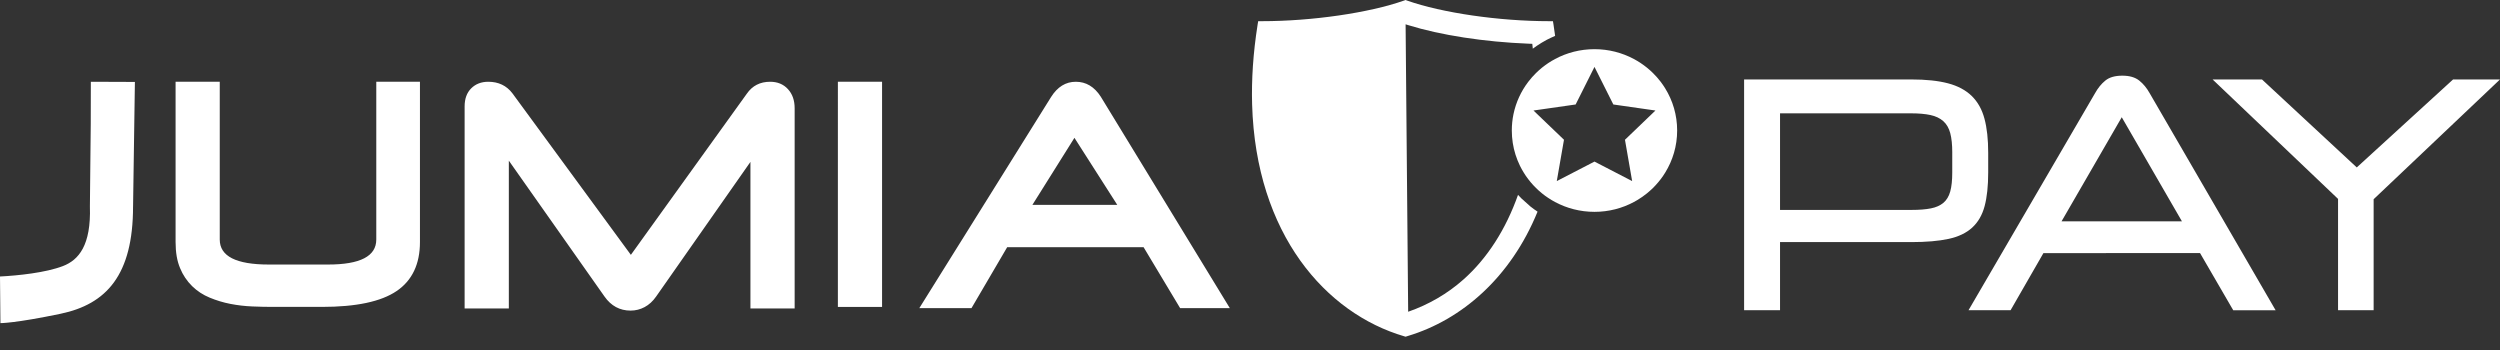
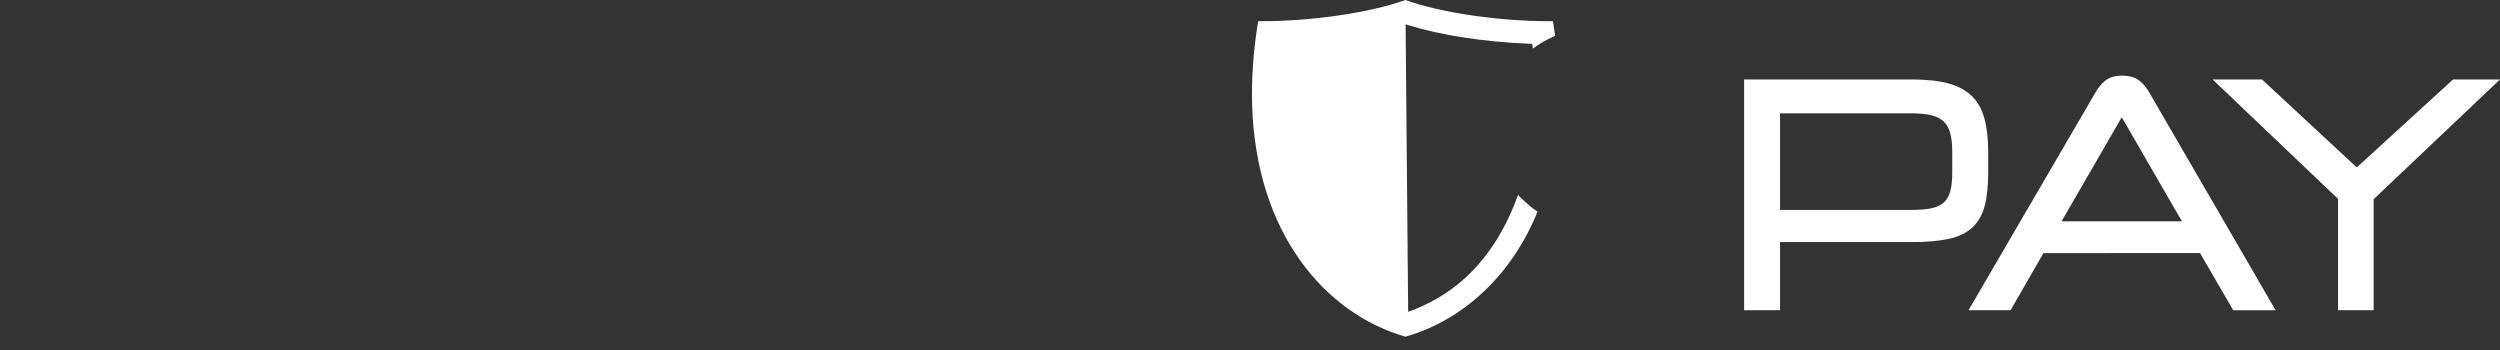
<svg xmlns="http://www.w3.org/2000/svg" width="150" height="21" viewBox="0 0 150 21">
  <rect x="0" y="0" width="150" height="21" fill="#333333" stroke="none" />
  <defs>
-     <path id="prefix__a" d="M0.087 0L18.276 0 18.276 20.202 0.087 20.202z" />
-   </defs>
+     </defs>
  <g fill="none" fill-rule="evenodd">
-     <path fill="#FFF" fill-rule="nonzero" d="M23.795 17.464c-.933.634-2.427.95-4.48.95h-2.899c-.396 0-.819-.007-1.27-.027-.445-.017-.888-.069-1.325-.154-.427-.083-.843-.21-1.243-.376-.391-.16-.747-.393-1.047-.685-.314-.308-.56-.675-.724-1.079-.183-.426-.272-.95-.272-1.57V4.905h2.65v9.469c0 .999.98 1.498 2.938 1.498h3.566c1.925 0 2.888-.5 2.888-1.498V4.906h2.62v9.616c0 1.328-.469 2.31-1.401 2.942zM5.45 4.906l2.644.01-.11 7.474h-.001c0 4.122-1.604 5.861-4.345 6.435-2.74.573-3.612.563-3.612.563L0 16.59c1.09-.056 2.735-.227 3.774-.625.949-.364 1.696-1.242 1.62-3.575l.051-4.952.005-2.532zm40.76 0c.441 0 .796.148 1.065.44.27.291.404.676.404 1.151v12.01h-2.653V9.714l-5.66 8.08c-.196.281-.428.492-.69.632-.257.138-.546.21-.84.21-.647 0-1.169-.282-1.563-.841L30.53 9.64v8.866h-2.653V6.388c0-.464.132-.825.396-1.088.264-.262.605-.394 1.023-.394.615 0 1.099.232 1.45.695l7.106 9.69 6.958-9.67c.33-.477.796-.715 1.4-.715zm18.338 0c.615 0 1.114.298 1.499.896l7.743 12.686h-2.982l-2.192-3.655H60.43l-2.141 3.655h-3.13L63.065 5.82c.384-.609.878-.914 1.483-.914zm-11.624 0v13.509h-2.651V4.906h2.651zM64.466 8.27l-2.522 4.022h5.092l-2.57-4.022z" />
    <g fill="#FFF">
      <path d="M12.49 4.619c0-.475-.04-.865-.121-1.17-.081-.304-.22-.545-.419-.721-.198-.176-.455-.298-.77-.366-.317-.068-.704-.102-1.162-.102H2.156v5.795h7.899c.458 0 .842-.03 1.152-.092.31-.06.56-.173.753-.335.192-.163.328-.39.409-.681.08-.292.12-.668.12-1.129v-1.2zM2.156 9.986v4.087H0V.227h10.036c.88 0 1.614.078 2.202.233.589.156 1.063.41 1.422.761.36.352.614.805.762 1.36.149.554.224 1.237.224 2.049v1.177c0 .811-.072 1.484-.214 2.018-.143.535-.39.964-.744 1.289-.353.325-.827.551-1.422.68-.594.128-1.338.192-2.23.192h-7.88zM19.047 8.74h7.223l-3.611-6.246-3.612 6.246zm8.31 1.906H17.96l-1.971 3.427h-2.524l7.59-13.018c.173-.311.378-.565.618-.76.24-.197.58-.295 1.023-.295.43 0 .767.098 1.013.294.245.196.454.45.626.76l7.555 13.02h-2.543l-1.99-3.428zM35.637 14.073L35.637 7.394 28.11.227 31.073.227 36.76 5.506 42.539.227 45.354.227 37.772 7.414 37.772 14.073z" transform="translate(104.646 4.54)" />
    </g>
    <g transform="translate(75.031)">
-       <path fill="#FFF" d="M18.276 2.154c-.032-.223-.061-.444-.096-.673l-.034-.21h-.223c-3.007 0-6.435-.498-8.533-1.238L9.305 0l-.093.033C7.115.773 3.686 1.271.682 1.271H.46l-.035.21C.155 3.19.054 4.785.096 6.271c.226 7.787 4.427 12.532 9.13 13.908l.08.023.071-.023c.027-.008.053-.018.082-.026 3.193-.963 6.143-3.482 7.763-7.453-.147-.099-.292-.202-.43-.313l-.539-.483c-.07-.069-.137-.14-.202-.212-.729 2.055-1.833 3.799-3.274 5.077-.962.854-2.079 1.504-3.318 1.936L9.305 1.458l.08.026.074.023c1.948.605 4.573 1.01 7.223 1.114l.224.009.024.215.006.077c.08-.06.16-.117.242-.173.196-.13.395-.254.604-.364.16-.082.324-.16.494-.231" />
-       <path fill="#FFF" d="M24.297 6.63l-1.83 1.756.431 2.479-2.26-1.17-2.262 1.17.432-2.48-1.83-1.754 2.53-.362 1.13-2.254 1.131 2.254 2.528.362zm.583-1.33c-.083-.134-.172-.263-.267-.389-.143-.188-.3-.365-.468-.53-.056-.055-.113-.11-.172-.162-.117-.105-.24-.205-.367-.298-.128-.094-.26-.182-.396-.264-.068-.04-.137-.08-.208-.117-.702-.376-1.508-.59-2.364-.59-.855 0-1.662.214-2.364.59-.071.037-.14.077-.208.117-.137.082-.27.17-.396.264-.128.093-.25.192-.367.298-.06.052-.117.106-.173.161-.168.166-.324.344-.467.531-.429.564-.736 1.222-.885 1.936-.066.318-.1.647-.1.983 0 .506.077.993.222 1.451.073.23.162.451.266.665.07.142.147.28.23.414.04.068.084.134.128.199.09.13.186.254.286.375.202.241.428.463.672.662.123.1.25.194.382.28.132.089.269.17.41.245.702.376 1.508.59 2.364.59.856 0 1.661-.213 2.363-.59.071-.037.14-.076.208-.117.205-.122.4-.259.584-.408.122-.1.24-.205.352-.315.112-.11.219-.226.32-.347.102-.12.197-.246.286-.375.045-.066.088-.131.129-.199.456-.738.719-1.603.719-2.53 0-.926-.262-1.792-.719-2.53z" />
+       <path fill="#FFF" d="M18.276 2.154c-.032-.223-.061-.444-.096-.673l-.034-.21h-.223c-3.007 0-6.435-.498-8.533-1.238L9.305 0C7.115.773 3.686 1.271.682 1.271H.46l-.035.21C.155 3.19.054 4.785.096 6.271c.226 7.787 4.427 12.532 9.13 13.908l.08.023.071-.023c.027-.008.053-.018.082-.026 3.193-.963 6.143-3.482 7.763-7.453-.147-.099-.292-.202-.43-.313l-.539-.483c-.07-.069-.137-.14-.202-.212-.729 2.055-1.833 3.799-3.274 5.077-.962.854-2.079 1.504-3.318 1.936L9.305 1.458l.08.026.074.023c1.948.605 4.573 1.01 7.223 1.114l.224.009.024.215.006.077c.08-.06.16-.117.242-.173.196-.13.395-.254.604-.364.16-.082.324-.16.494-.231" />
    </g>
  </g>
</svg>